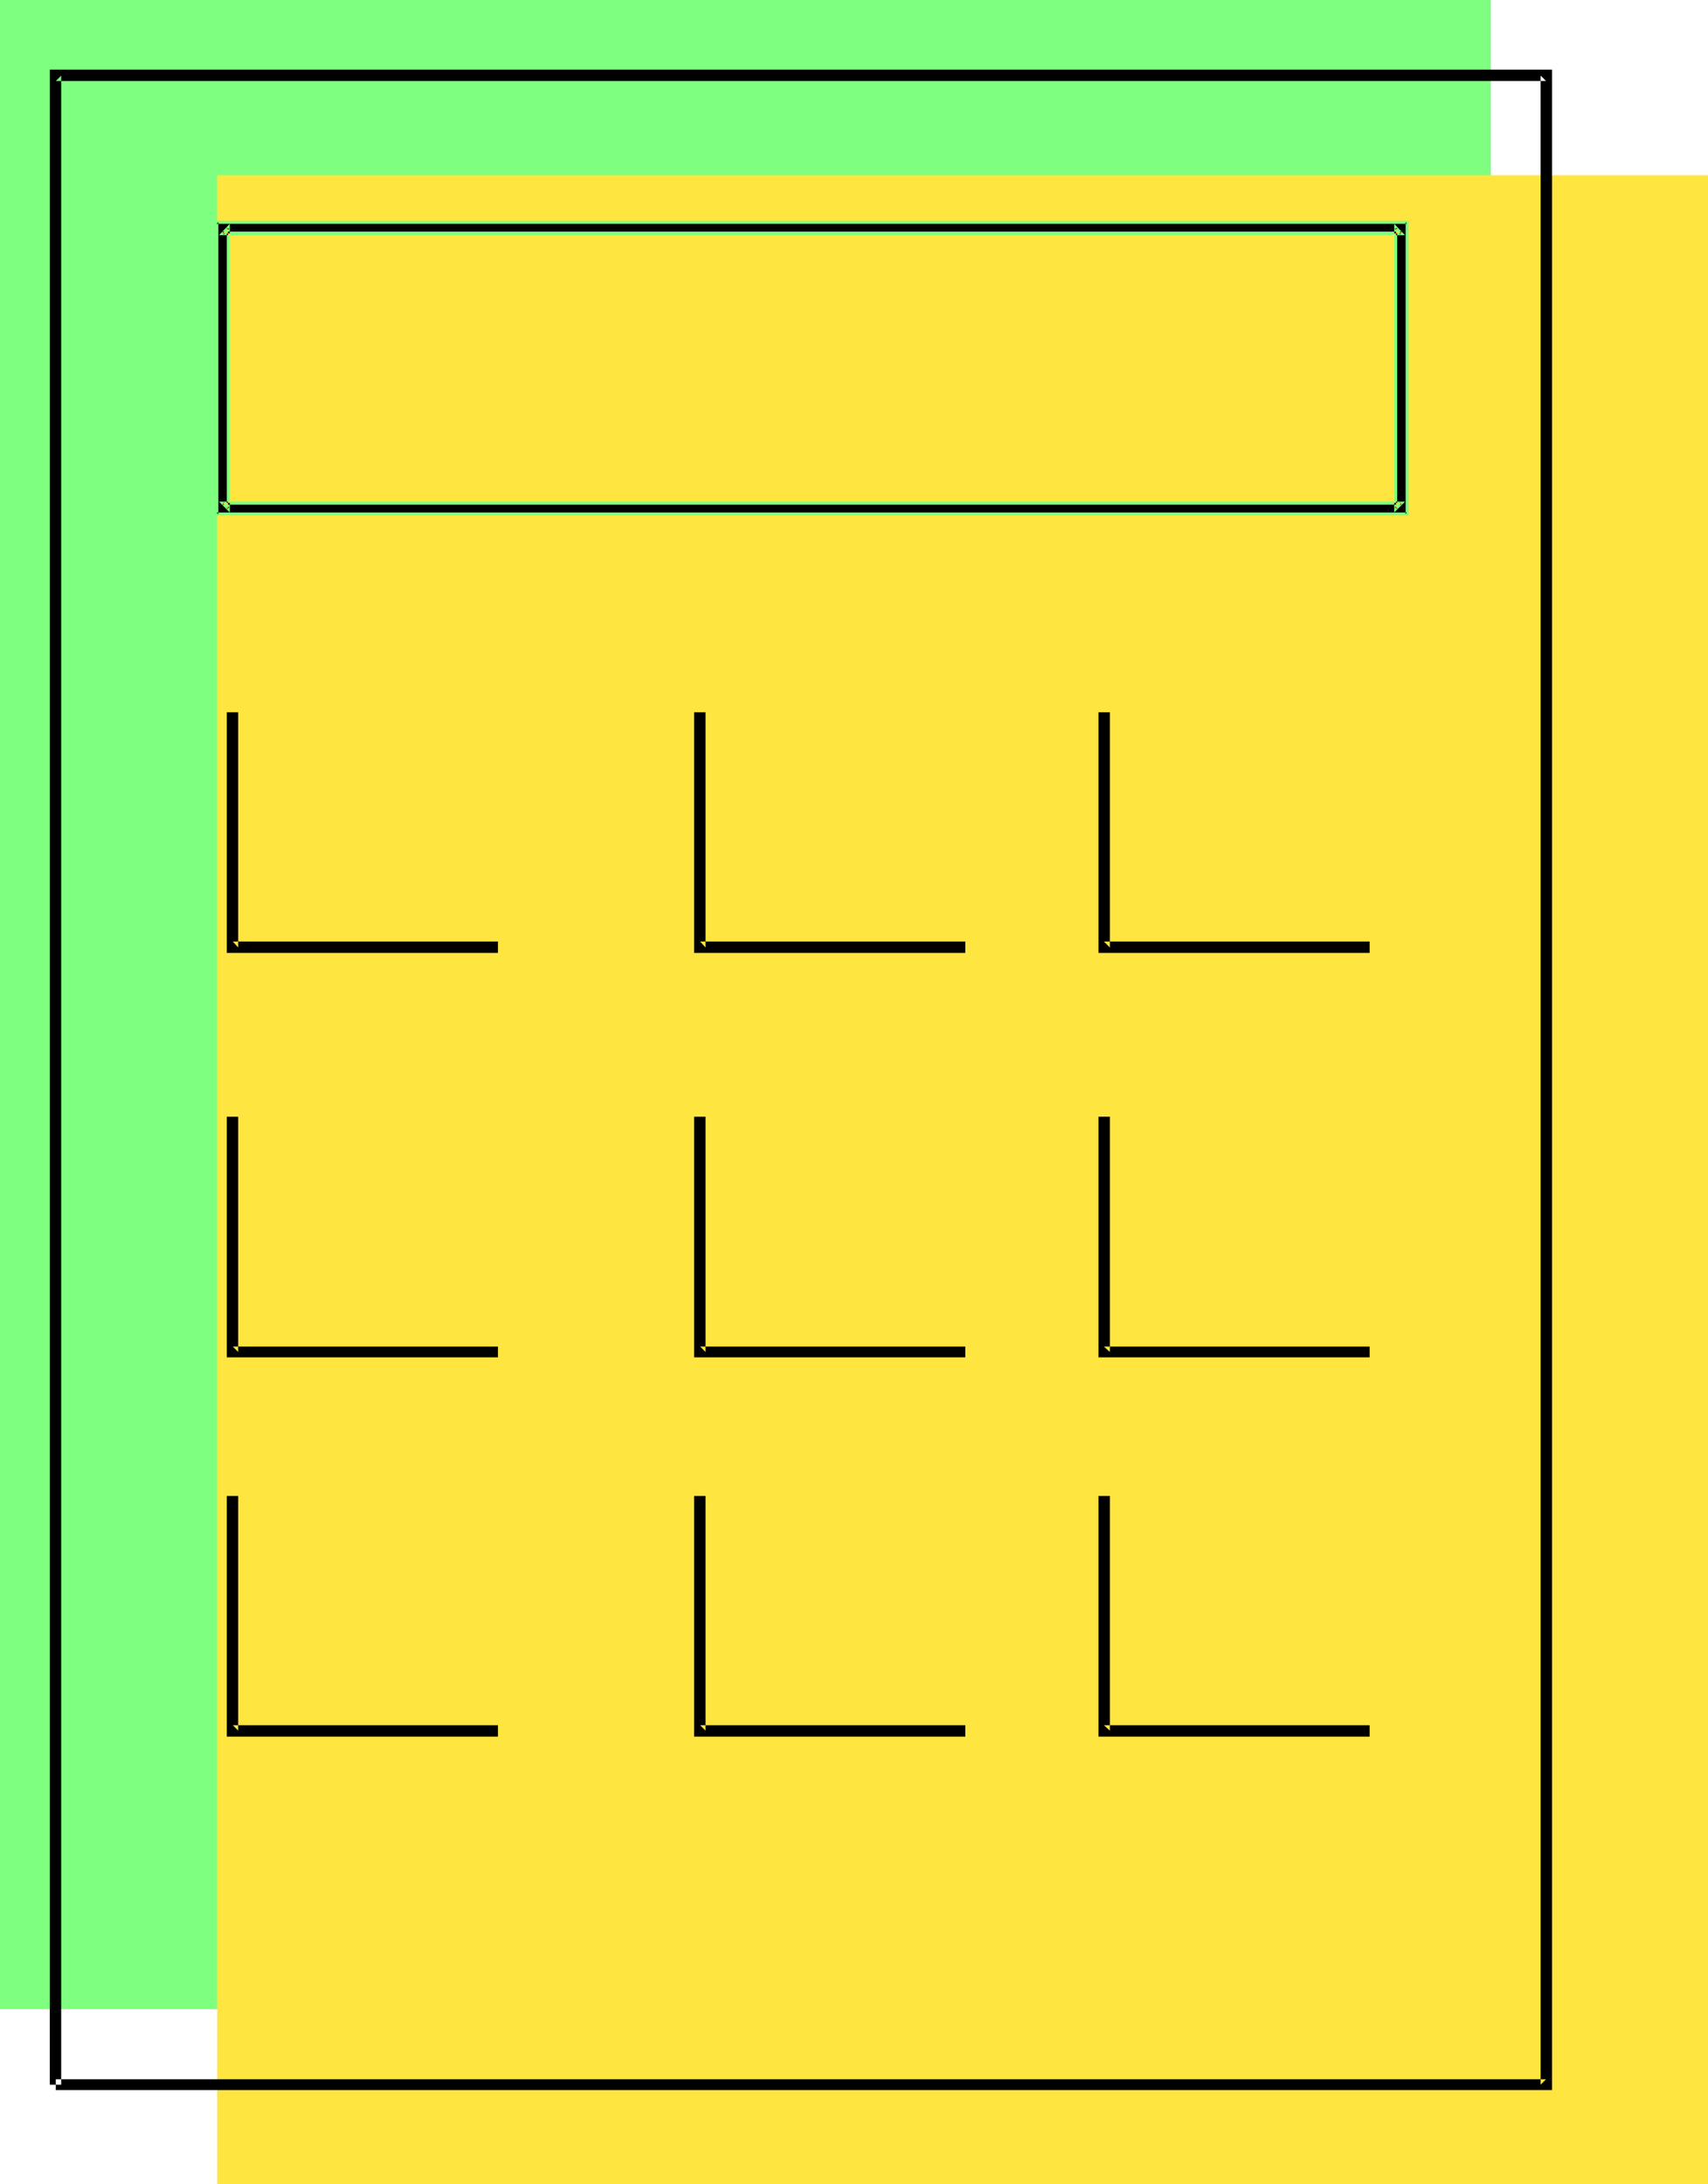
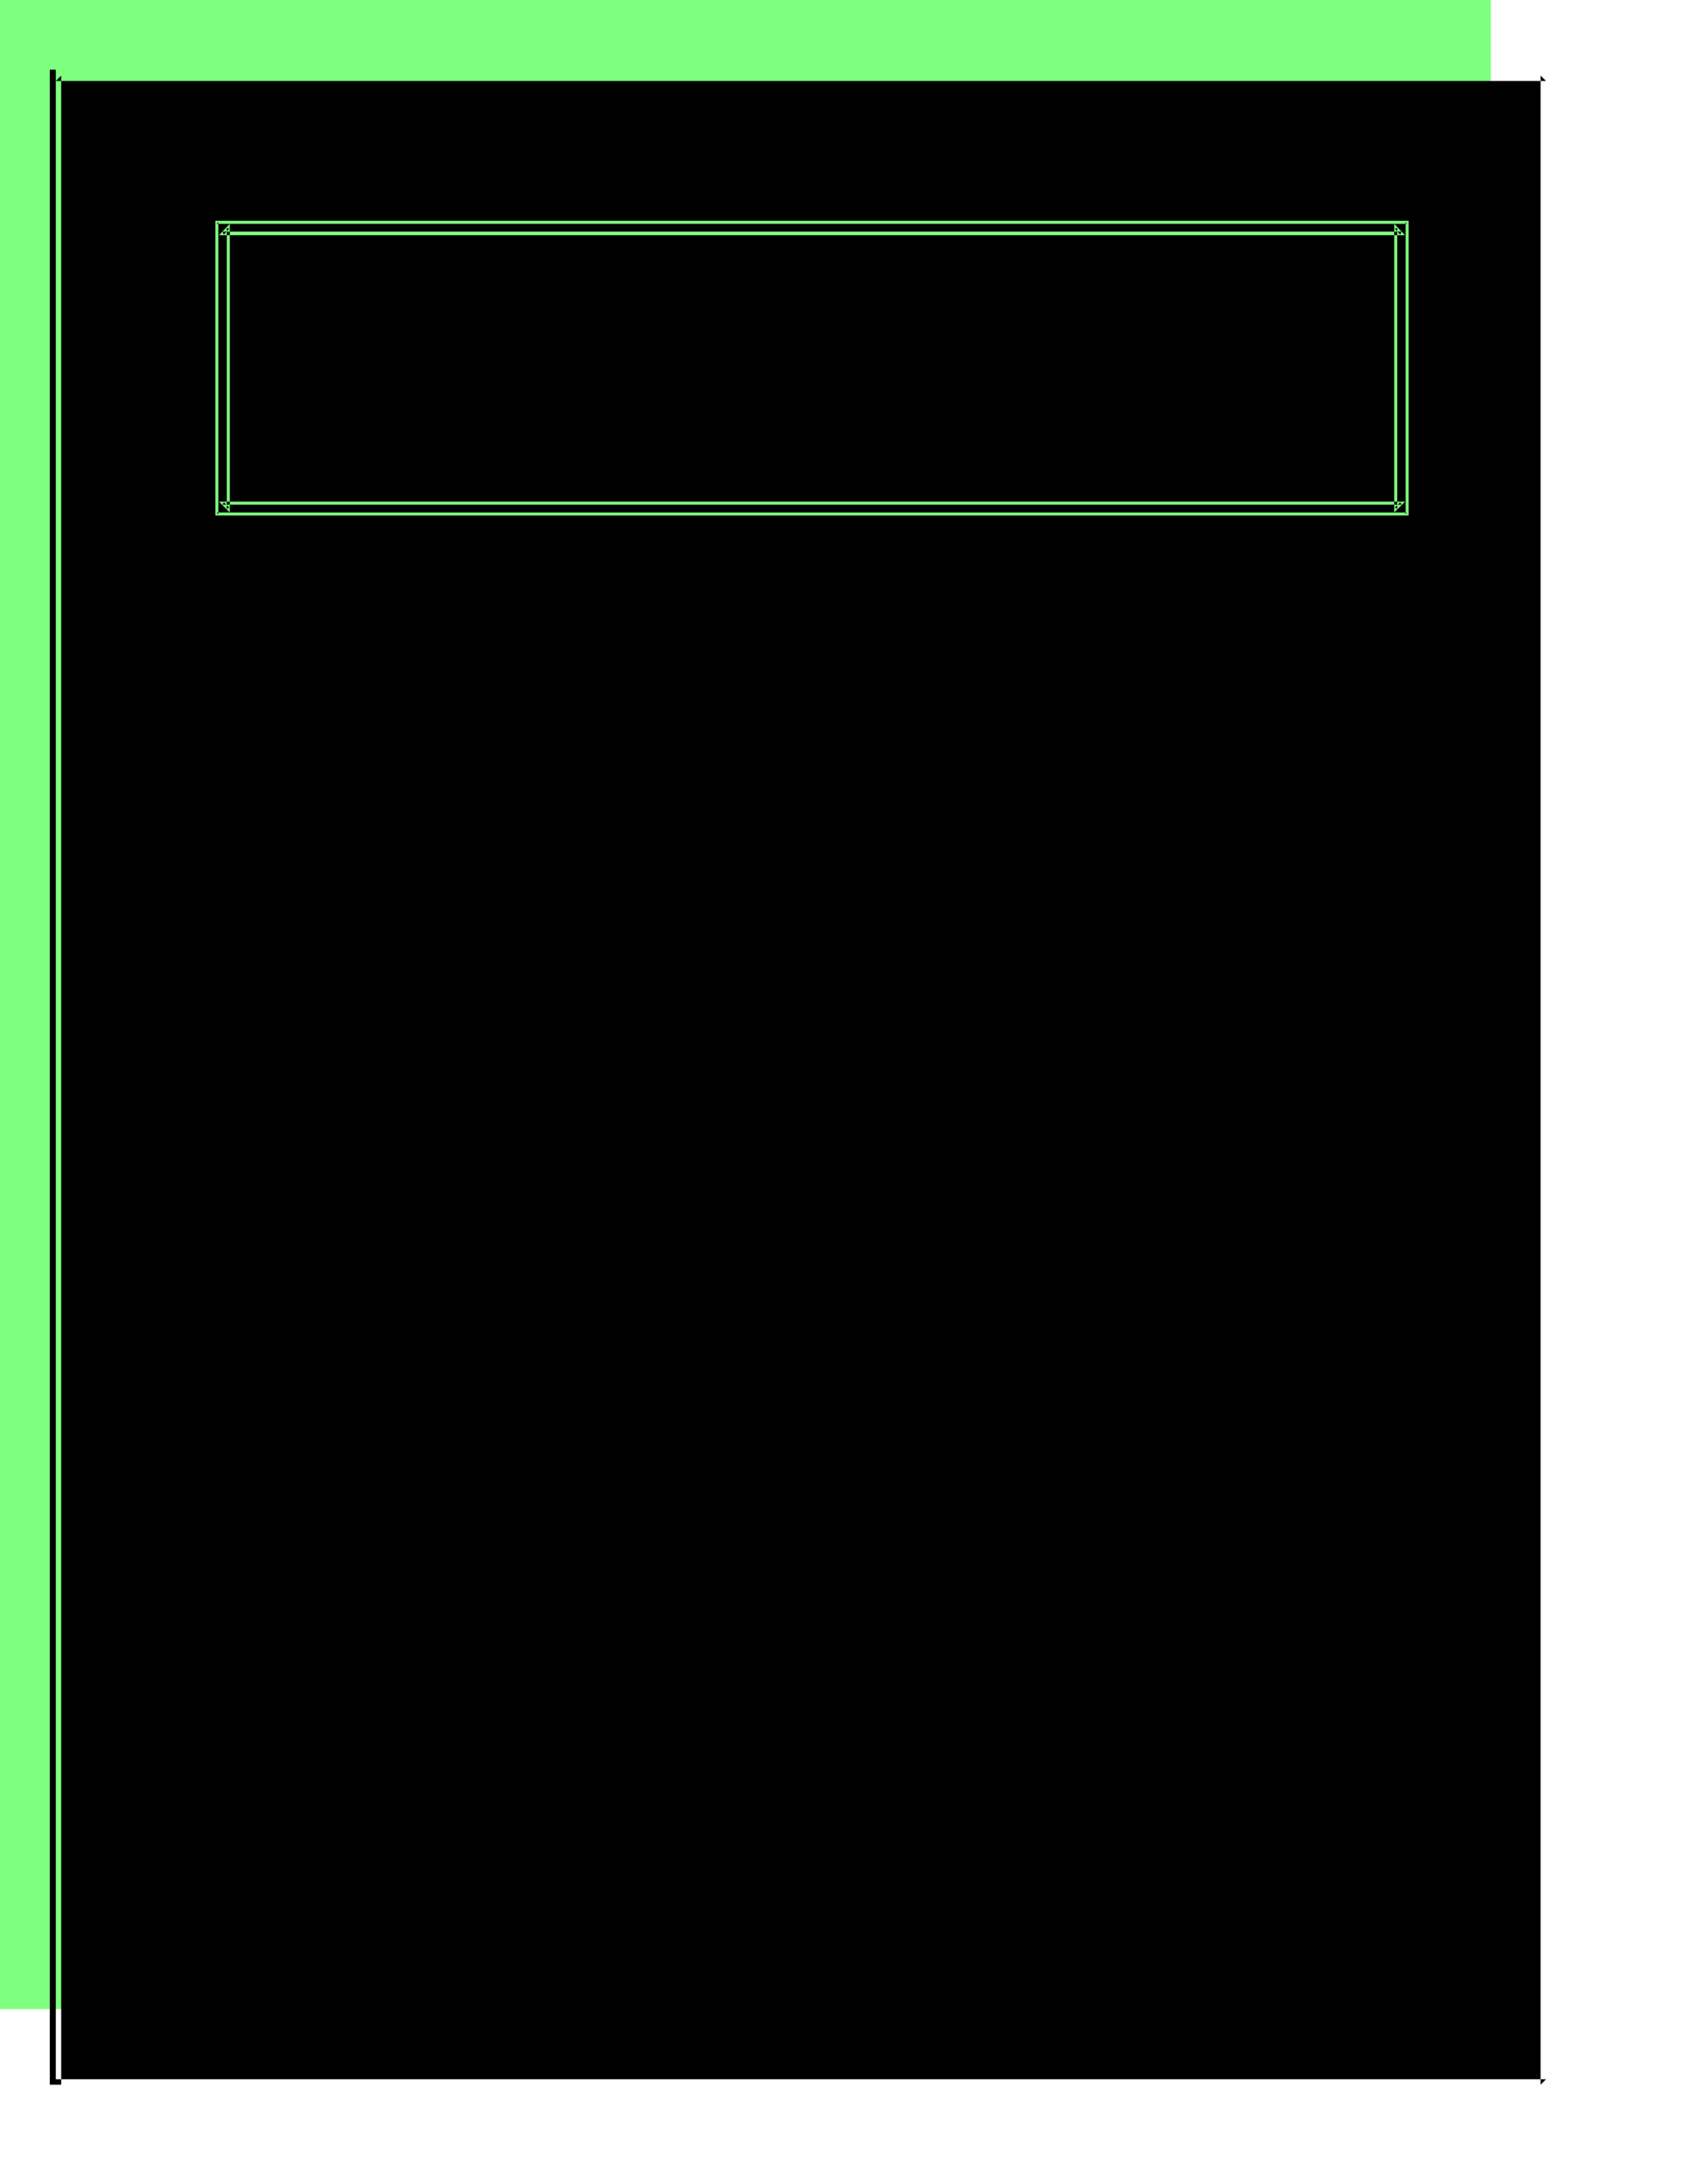
<svg xmlns="http://www.w3.org/2000/svg" xmlns:ns1="http://sodipodi.sourceforge.net/DTD/sodipodi-0.dtd" xmlns:ns2="http://www.inkscape.org/namespaces/inkscape" version="1.0" width="121.719mm" height="155.626mm" id="svg35" ns1:docname="Calculator 16.wmf">
  <ns1:namedview id="namedview35" pagecolor="#ffffff" bordercolor="#000000" borderopacity="0.25" ns2:showpageshadow="2" ns2:pageopacity="0.0" ns2:pagecheckerboard="0" ns2:deskcolor="#d1d1d1" ns2:document-units="mm" />
  <defs id="defs1">
    <pattern id="WMFhbasepattern" patternUnits="userSpaceOnUse" width="6" height="6" x="0" y="0" />
  </defs>
  <path style="fill:#7fff7f;fill-opacity:1;fill-rule:evenodd;stroke:none" d="M 0,541.007 V 0 h 401.545 v 541.007 z" id="path1" />
  <path style="fill:#7fff7f;fill-opacity:1;fill-rule:evenodd;stroke:none" d="M 47.668,171.448 V 234.63 H 119.09 Z" id="path2" />
  <path style="fill:#7fff7f;fill-opacity:1;fill-rule:evenodd;stroke:none" d="m 173.545,171.448 v 63.182 h 71.422 z" id="path3" />
  <path style="fill:#7fff7f;fill-opacity:1;fill-rule:evenodd;stroke:none" d="m 282.455,171.448 v 63.182 h 71.422 z" id="path4" />
  <path style="fill:#7fff7f;fill-opacity:1;fill-rule:evenodd;stroke:none" d="m 47.668,280.361 v 63.182 h 71.422 z" id="path5" />
  <path style="fill:#7fff7f;fill-opacity:1;fill-rule:evenodd;stroke:none" d="m 173.545,280.361 v 63.182 h 71.422 z" id="path6" />
  <path style="fill:#7fff7f;fill-opacity:1;fill-rule:evenodd;stroke:none" d="m 282.455,280.361 v 63.182 h 71.422 z" id="path7" />
  <path style="fill:#7fff7f;fill-opacity:1;fill-rule:evenodd;stroke:none" d="M 47.668,382.325 V 445.668 H 119.09 Z" id="path8" />
  <path style="fill:#7fff7f;fill-opacity:1;fill-rule:evenodd;stroke:none" d="m 173.545,382.325 v 63.344 h 71.422 z" id="path9" />
  <path style="fill:#7fff7f;fill-opacity:1;fill-rule:evenodd;stroke:none" d="m 282.455,382.325 v 63.344 h 71.422 z" id="path10" />
  <path style="fill:#7fff7f;fill-opacity:1;fill-rule:evenodd;stroke:none" d="m 51.062,50.901 0.162,-0.162 0.485,-0.162 0.485,-0.162 0.646,-0.162 h 0.646 l 0.808,-0.162 0.97,-0.162 0.97,-0.162 0.97,-0.162 h 1.131 l 2.747,-0.323 2.909,-0.162 3.232,-0.162 3.555,-0.162 3.878,-0.162 4.201,-0.162 4.524,-0.162 h 4.686 l 5.009,-0.162 h 5.171 l 5.494,-0.162 h 5.494 5.817 l 6.14,-0.162 h 32.318 l 6.787,0.162 h 6.948 l 13.897,0.162 28.439,0.162 14.22,0.162 14.22,0.323 13.735,0.162 h 6.948 l 6.625,0.162 6.625,0.162 h 6.463 l 6.302,0.162 6.14,0.162 h 5.979 l 5.817,0.162 h 5.656 l 5.332,0.162 5.171,0.162 h 5.009 l 4.686,0.162 h 4.363 l 4.201,0.162 h 3.878 l 3.555,0.162 h 3.232 l 2.909,0.162 h 2.585 1.131 1.939 l 0.97,0.162 h 1.454 0.646 1.293 V 105.357 H 54.455 V 43.468 Z" id="path11" />
-   <path style="fill:#ffe53f;fill-opacity:1;fill-rule:evenodd;stroke:none" d="M 58.495,588.192 V 47.185 H 460.04 V 588.192 Z" id="path12" />
  <path style="fill:#ffe53f;fill-opacity:1;fill-rule:evenodd;stroke:none" d="m 106.001,218.794 v 63.182 h 71.583 z" id="path13" />
  <path style="fill:#ffe53f;fill-opacity:1;fill-rule:evenodd;stroke:none" d="m 232.04,218.794 v 63.182 h 71.422 z" id="path14" />
  <path style="fill:#ffe53f;fill-opacity:1;fill-rule:evenodd;stroke:none" d="m 340.788,218.794 v 63.182 h 71.583 z" id="path15" />
-   <path style="fill:#ffe53f;fill-opacity:1;fill-rule:evenodd;stroke:none" d="m 106.001,327.545 v 63.344 h 71.583 z" id="path16" />
  <path style="fill:#ffe53f;fill-opacity:1;fill-rule:evenodd;stroke:none" d="m 232.04,327.545 v 63.344 h 71.422 z" id="path17" />
  <path style="fill:#ffe53f;fill-opacity:1;fill-rule:evenodd;stroke:none" d="m 340.788,327.545 v 63.344 h 71.583 z" id="path18" />
  <path style="fill:#ffe53f;fill-opacity:1;fill-rule:evenodd;stroke:none" d="m 106.001,429.671 v 63.344 h 71.583 z" id="path19" />
  <path style="fill:#ffe53f;fill-opacity:1;fill-rule:evenodd;stroke:none" d="m 232.04,429.671 v 63.344 h 71.422 z" id="path20" />
  <path style="fill:#ffe53f;fill-opacity:1;fill-rule:evenodd;stroke:none" d="m 340.788,429.671 v 63.344 h 71.583 z" id="path21" />
-   <path style="fill:#ffe53f;fill-opacity:1;fill-rule:evenodd;stroke:none" d="m 109.556,98.247 0.162,-0.162 0.485,-0.162 0.485,-0.162 h 0.646 l 0.646,-0.162 0.808,-0.162 0.97,-0.162 0.808,-0.162 h 1.131 l 1.131,-0.162 2.747,-0.162 2.909,-0.323 3.232,-0.162 3.555,-0.162 3.878,-0.162 4.201,-0.162 h 4.524 l 4.686,-0.162 5.009,-0.162 h 5.171 l 5.332,-0.162 h 5.656 5.817 6.14 l 6.14,-0.162 h 12.765 l 6.625,0.162 h 13.573 6.948 l 13.897,0.162 28.439,0.162 14.22,0.162 14.22,0.323 13.735,0.162 h 6.948 l 6.625,0.162 6.625,0.162 h 6.463 l 6.302,0.162 6.14,0.162 5.979,0.162 h 5.817 l 5.656,0.162 h 5.332 l 5.171,0.162 h 5.009 l 4.686,0.162 4.363,0.162 h 4.201 l 3.878,0.162 h 3.555 3.232 l 2.909,0.162 h 2.585 l 1.131,0.162 h 1.939 0.97 2.101 0.485 0.808 v 54.456 H 112.95 V 90.814 Z" id="path22" />
-   <path style="fill:#000000;fill-opacity:1;fill-rule:evenodd;stroke:none" d="M 16.482,561.368 V 20.36 l -1.454,1.454 H 416.411 l -1.454,-1.454 V 561.368 l 1.454,-1.454 H 15.028 v 2.909 h 401.383 1.616 V 561.368 20.36 18.745 H 416.411 15.028 13.412 v 1.616 541.007 z" id="path23" />
+   <path style="fill:#000000;fill-opacity:1;fill-rule:evenodd;stroke:none" d="M 16.482,561.368 V 20.36 l -1.454,1.454 H 416.411 l -1.454,-1.454 V 561.368 l 1.454,-1.454 H 15.028 v 2.909 V 561.368 20.36 18.745 H 416.411 15.028 13.412 v 1.616 541.007 z" id="path23" />
  <path style="fill:#000000;fill-opacity:1;fill-rule:evenodd;stroke:none" d="m 61.08,191.809 v 63.344 1.454 h 1.616 71.422 v -3.07 H 62.696 l 1.454,1.616 v -63.344 z" id="path24" />
  <path style="fill:#000000;fill-opacity:1;fill-rule:evenodd;stroke:none" d="m 186.957,191.809 v 63.344 1.454 h 1.616 71.422 v -3.07 h -71.422 l 1.454,1.616 v -63.344 z" id="path25" />
  <path style="fill:#000000;fill-opacity:1;fill-rule:evenodd;stroke:none" d="m 295.867,191.809 v 63.344 1.454 h 1.454 71.583 v -3.07 h -71.583 l 1.616,1.616 v -63.344 z" id="path26" />
  <path style="fill:#000000;fill-opacity:1;fill-rule:evenodd;stroke:none" d="m 61.08,300.721 v 63.344 1.454 h 1.616 71.422 v -2.909 H 62.696 l 1.454,1.454 v -63.344 z" id="path27" />
  <path style="fill:#000000;fill-opacity:1;fill-rule:evenodd;stroke:none" d="m 186.957,300.721 v 63.344 1.454 h 1.616 71.422 v -2.909 h -71.422 l 1.454,1.454 v -63.344 z" id="path28" />
  <path style="fill:#000000;fill-opacity:1;fill-rule:evenodd;stroke:none" d="m 295.867,300.721 v 63.344 1.454 h 1.454 71.583 v -2.909 h -71.583 l 1.616,1.454 v -63.344 z" id="path29" />
  <path style="fill:#000000;fill-opacity:1;fill-rule:evenodd;stroke:none" d="m 61.08,402.847 v 63.182 1.616 h 1.616 71.422 v -3.07 H 62.696 l 1.454,1.454 v -63.182 z" id="path30" />
  <path style="fill:#000000;fill-opacity:1;fill-rule:evenodd;stroke:none" d="m 186.957,402.847 v 63.182 1.616 h 1.616 71.422 v -3.07 h -71.422 l 1.454,1.454 v -63.182 z" id="path31" />
  <path style="fill:#000000;fill-opacity:1;fill-rule:evenodd;stroke:none" d="m 295.867,402.847 v 63.182 1.616 h 1.454 71.583 v -3.07 h -71.583 l 1.616,1.454 v -63.182 z" id="path32" />
  <path style="fill:#000000;fill-opacity:1;fill-rule:evenodd;stroke:none" d="M 61.403,137.029 V 61.405 l -1.454,1.454 H 377.468 l -1.454,-1.454 v 75.625 l 1.454,-1.616 H 59.949 Z m 317.519,0 V 61.405 59.789 H 377.468 59.949 58.333 v 1.616 75.625 1.454 h 1.616 317.519 1.454 z" id="path33" />
  <path style="fill:#7fff7f;fill-opacity:1;fill-rule:evenodd;stroke:none" d="M 61.888,137.999 V 60.273 l -2.909,3.07 H 378.438 l -2.909,-3.07 v 77.725 l 2.909,-2.909 H 58.979 l 2.909,2.909 -0.162,-1.293 -1.454,-1.454 -0.323,0.646 H 377.468 l -0.323,-0.646 -1.454,1.454 0.646,0.323 V 61.405 l -0.646,0.162 1.454,1.616 0.323,-0.808 H 59.949 l 0.323,0.808 1.454,-1.616 -0.646,-0.162 v 75.625 l 0.646,-0.323 z" id="path34" />
  <path style="fill:#7fff7f;fill-opacity:1;fill-rule:evenodd;stroke:none" d="M 379.407,59.466 H 58.01 V 138.807 H 379.407 V 59.466 l -0.808,0.323 v 78.695 l 0.323,-0.485 H 58.333 l 0.485,0.485 V 59.789 l -0.485,0.485 H 378.923 l -0.323,-0.485 z" id="path35" />
</svg>